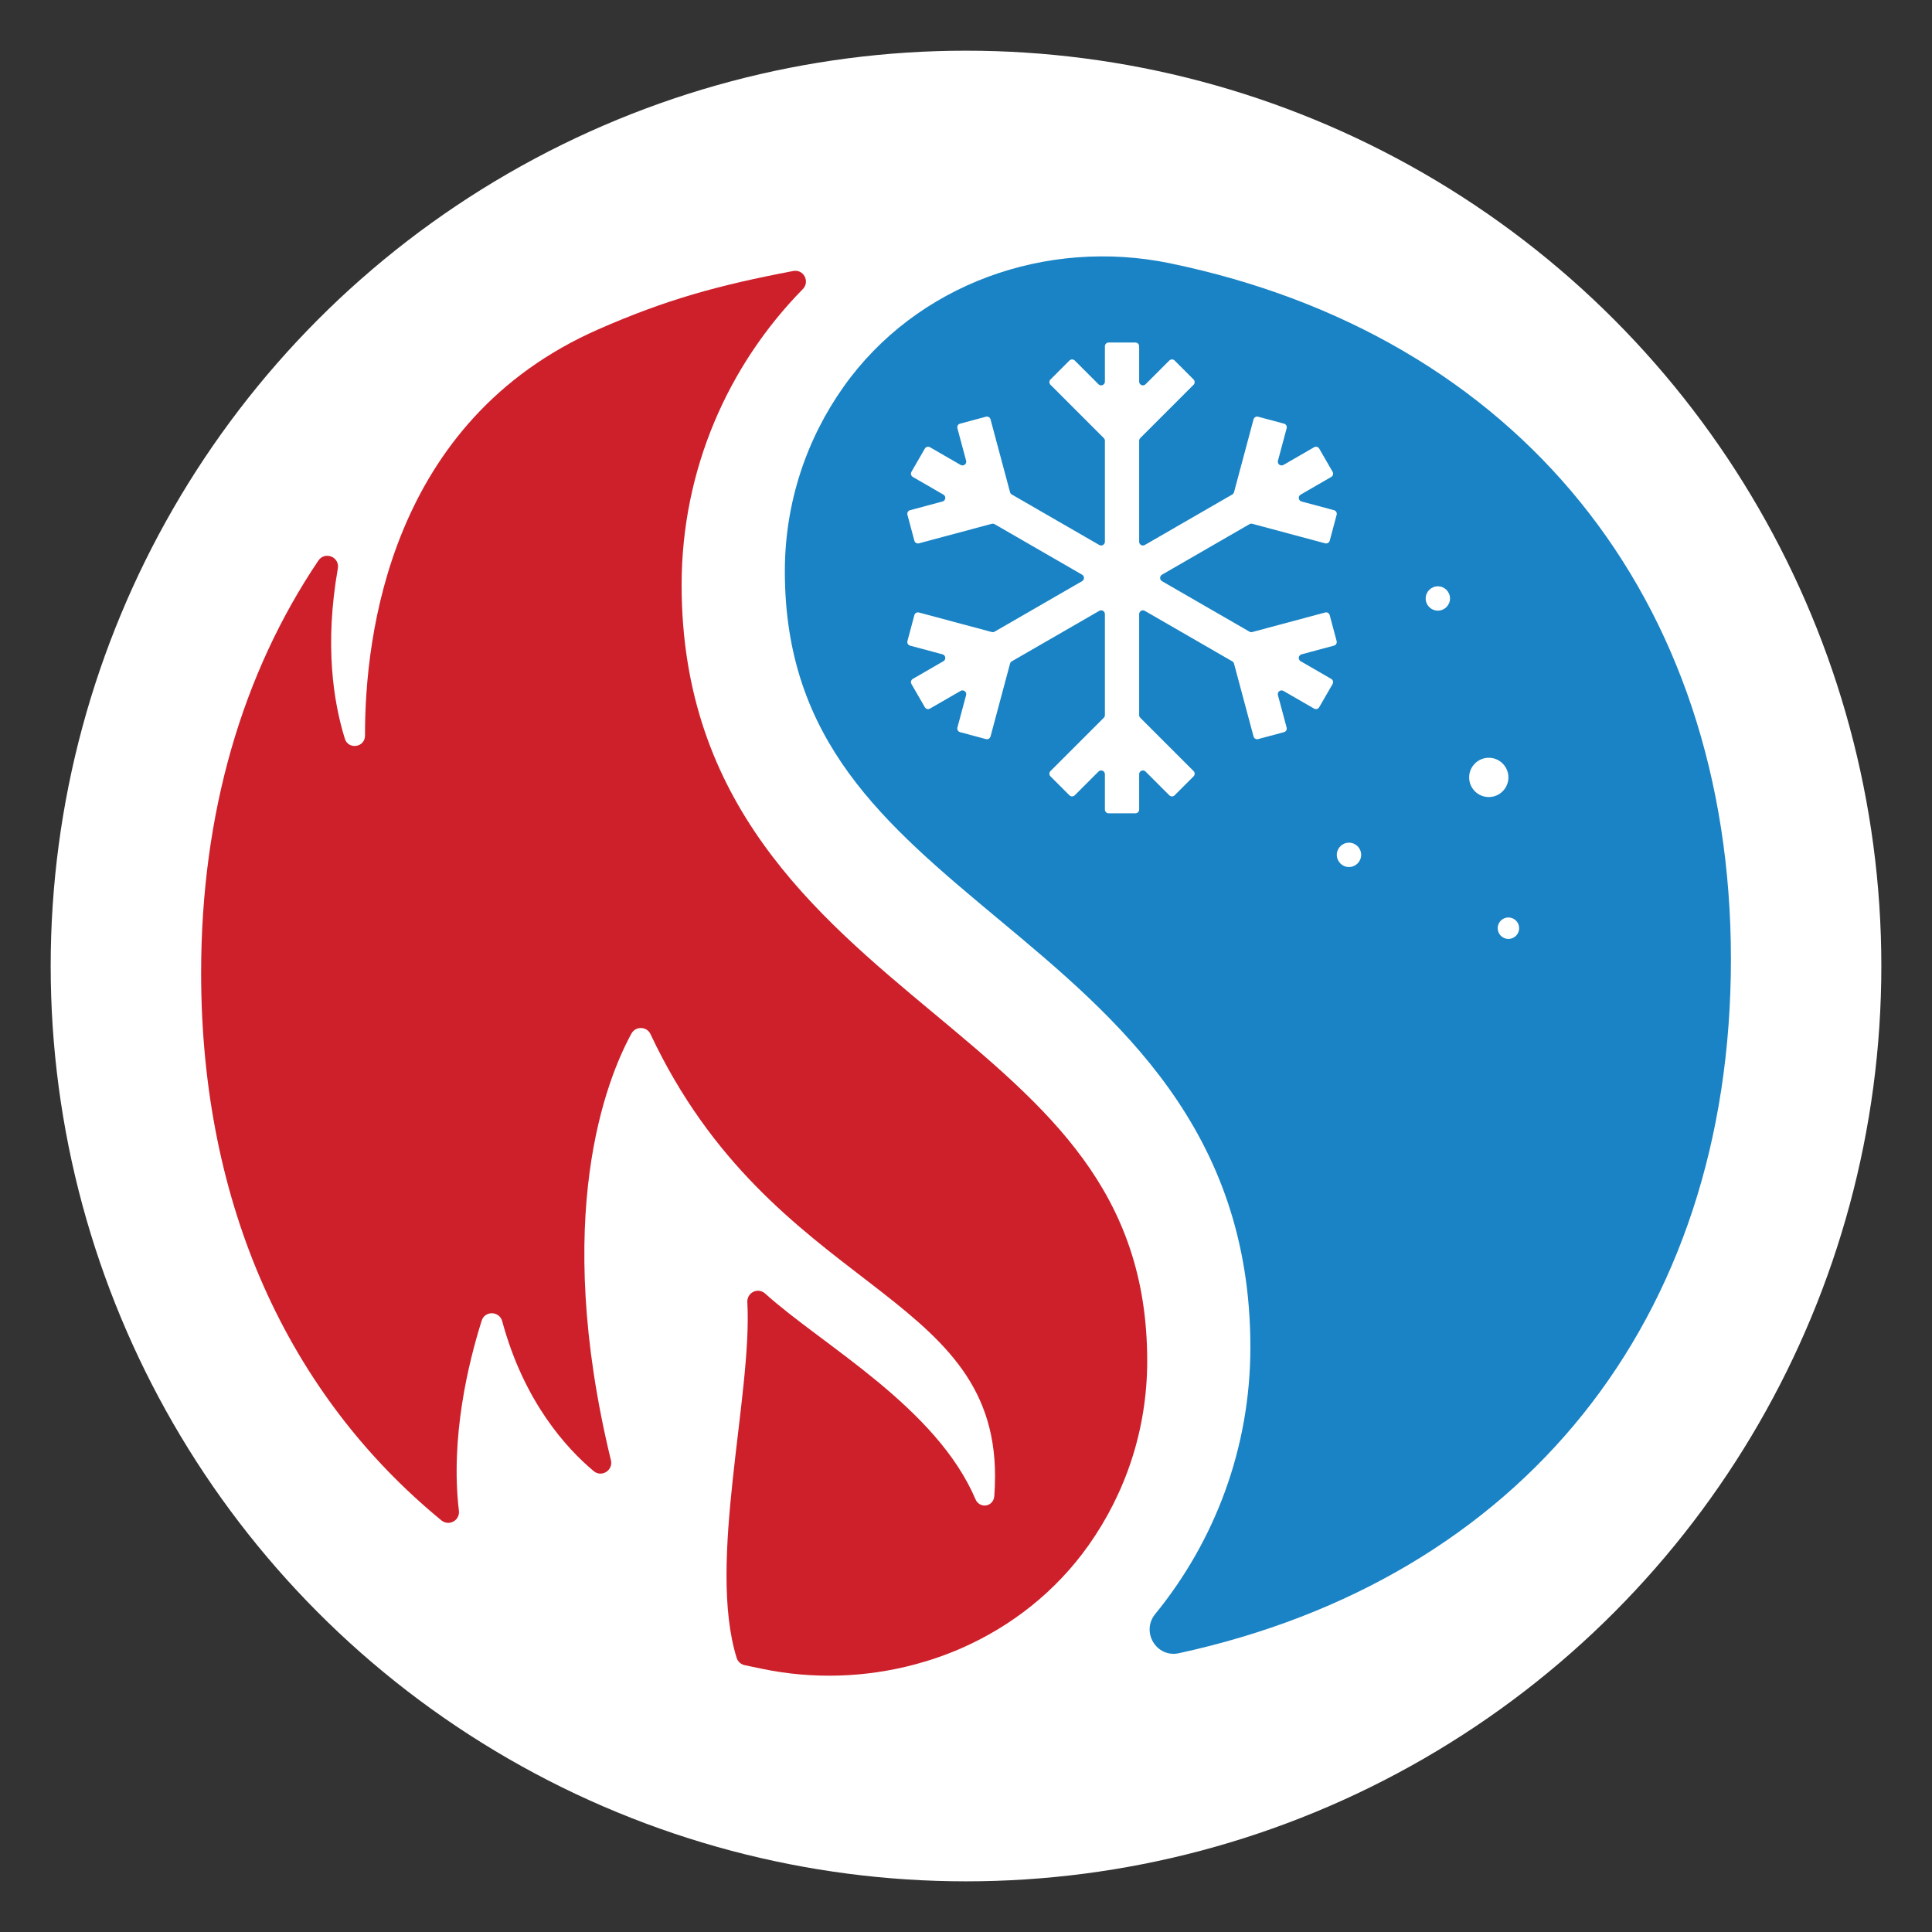
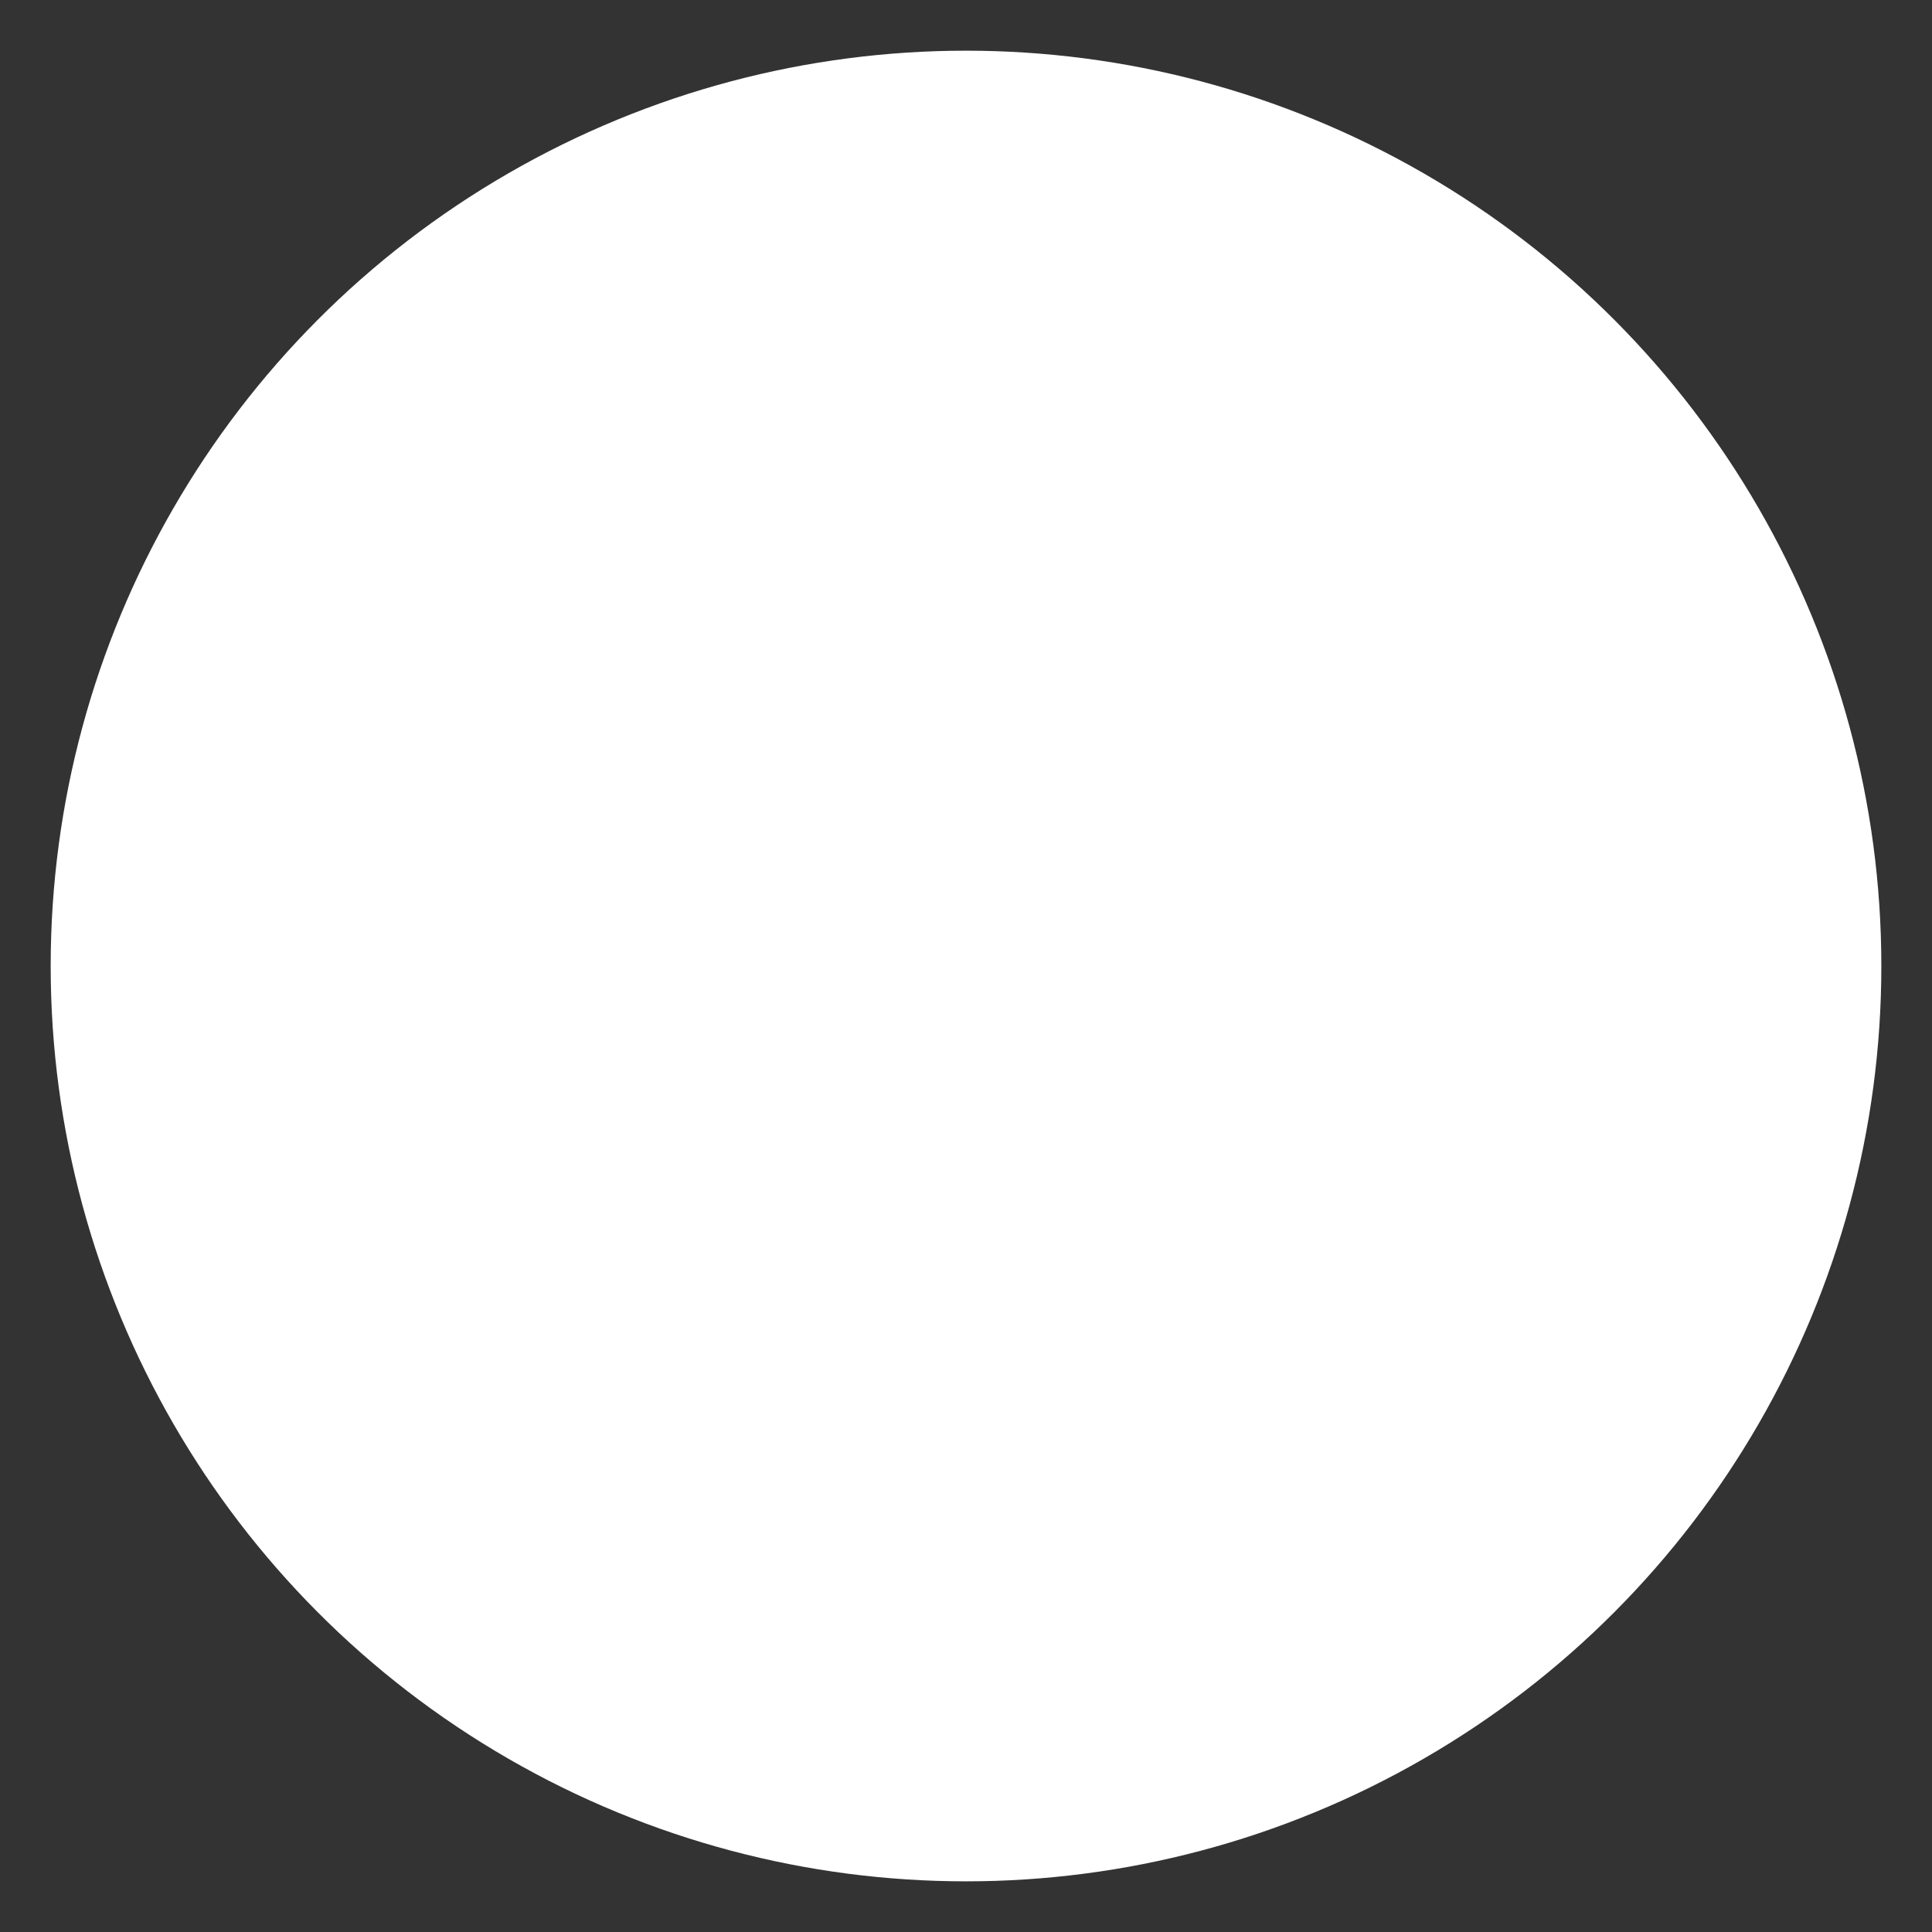
<svg xmlns="http://www.w3.org/2000/svg" id="Artwork" viewBox="0 0 779.13 779.13">
  <rect x="0" y="0" width="779.13" height="779.13" fill="#333333" stroke="none" />
  <defs>
    <style>.cls-1{fill:#1983c5;}.cls-1,.cls-2,.cls-3{stroke-width:0px;}.cls-2{fill:#ce202a;}.cls-3{fill:#fff;}</style>
  </defs>
  <circle class="cls-3" cx="389.57" cy="389.57" r="369.13" />
-   <path class="cls-1" d="M471.94,106.19c-49.85-10.32-102.32,8.28-131.76,49.81-14.9,21.03-23.67,46.69-23.67,74.38,0,68.48,40.03,101.84,86.38,140.47,47.51,39.59,101.35,84.45,101.36,172.42v.02c0,40.77-14.41,78.23-38.37,107.6-5.86,7.18.49,17.78,9.55,15.81,137.47-29.9,222.61-133.58,222.61-279.87s-86.57-251.75-226.1-280.63ZM468.6,234.37l35.27,20.36c.35.2.76.26,1.15.15l29.37-7.87c.81-.22,1.64.26,1.85,1.07l2.79,10.44c.22.81-.26,1.64-1.07,1.85l-13.08,3.51c-1.3.35-1.53,2.1-.37,2.77l12.34,7.13c.72.42.97,1.34.55,2.07l-5.4,9.36c-.42.72-1.34.97-2.07.55l-12.35-7.13c-1.17-.67-2.57.4-2.22,1.7l3.51,13.08c.22.81-.26,1.64-1.07,1.85l-10.43,2.8c-.81.22-1.64-.26-1.85-1.07l-7.87-29.37c-.1-.39-.36-.72-.71-.92l-35.27-20.36c-1.01-.58-2.27.15-2.27,1.31v40.73c0,.4.16.79.44,1.07l21.5,21.5c.59.59.59,1.55,0,2.14l-7.64,7.64c-.59.59-1.55.59-2.14,0l-9.58-9.58c-.95-.95-2.58-.28-2.58,1.07v14.26c0,.84-.68,1.51-1.51,1.51h-10.8c-.84,0-1.51-.68-1.51-1.51v-14.26c0-1.35-1.63-2.02-2.58-1.07l-9.58,9.58c-.59.59-1.55.59-2.14,0l-7.64-7.64c-.59-.59-.59-1.55,0-2.14l21.5-21.5c.28-.28.44-.67.44-1.07v-40.73c0-1.16-1.26-1.89-2.27-1.31l-35.27,20.36c-.35.2-.6.53-.71.92l-7.87,29.37c-.22.81-1.05,1.29-1.85,1.07l-10.44-2.8c-.81-.22-1.29-1.05-1.07-1.85l3.51-13.08c.35-1.3-1.05-2.38-2.22-1.7l-12.35,7.13c-.72.42-1.65.17-2.07-.55l-5.4-9.36c-.42-.72-.17-1.65.55-2.07l12.34-7.13c1.17-.67.94-2.42-.36-2.77l-13.08-3.51c-.81-.22-1.29-1.05-1.07-1.85l2.79-10.44c.22-.81,1.05-1.29,1.85-1.07l29.37,7.87c.39.1.8.05,1.15-.15l35.27-20.36c1.01-.58,1.01-2.04,0-2.62l-35.27-20.36c-.35-.2-.76-.26-1.15-.15l-29.37,7.87c-.81.22-1.64-.26-1.85-1.07l-2.79-10.44c-.22-.81.26-1.64,1.07-1.85l13.08-3.51c1.3-.35,1.53-2.1.36-2.77l-12.34-7.13c-.72-.42-.97-1.34-.55-2.07l5.4-9.36c.42-.72,1.34-.97,2.07-.55l12.35,7.13c1.17.67,2.57-.4,2.22-1.7l-3.51-13.09c-.22-.81.26-1.64,1.07-1.85l10.44-2.8c.81-.22,1.64.26,1.85,1.07l7.87,29.38c.1.39.36.72.71.92l35.27,20.36c1.01.58,2.27-.15,2.27-1.31v-40.73c0-.4-.16-.79-.44-1.07l-21.5-21.5c-.59-.59-.59-1.55,0-2.14l7.64-7.64c.59-.59,1.55-.59,2.14,0l9.58,9.58c.95.95,2.58.28,2.58-1.07v-14.26c0-.84.68-1.51,1.51-1.51h10.8c.84,0,1.51.68,1.51,1.51v14.26c0,1.35,1.63,2.02,2.58,1.07l9.58-9.58c.59-.59,1.55-.59,2.14,0l7.64,7.64c.59.59.59,1.55,0,2.14l-21.5,21.5c-.28.28-.44.67-.44,1.07v40.73c0,1.17,1.26,1.89,2.27,1.31l35.27-20.36c.35-.2.6-.53.71-.92l7.87-29.38c.22-.81,1.05-1.29,1.85-1.07l10.44,2.8c.81.22,1.29,1.05,1.07,1.85l-3.51,13.09c-.35,1.3,1.05,2.38,2.22,1.7l12.35-7.13c.72-.42,1.65-.17,2.07.55l5.4,9.36c.42.72.17,1.65-.55,2.07l-12.34,7.13c-1.17.67-.94,2.42.37,2.77l13.08,3.51c.81.22,1.29,1.05,1.07,1.85l-2.79,10.44c-.22.81-1.05,1.29-1.85,1.07l-29.37-7.87c-.39-.1-.8-.05-1.15.15l-35.27,20.36c-1.01.58-1.01,2.04,0,2.62ZM544.01,349.65c-2.71,0-4.91-2.2-4.91-4.91s2.2-4.91,4.91-4.91,4.91,2.2,4.91,4.91-2.2,4.91-4.91,4.91ZM579.85,246.26c-2.71,0-4.91-2.2-4.91-4.91s2.2-4.91,4.91-4.91,4.91,2.2,4.91,4.91-2.2,4.91-4.91,4.91ZM592.47,313.51c0-4.37,3.55-7.92,7.92-7.92s7.92,3.55,7.92,7.92-3.55,7.92-7.92,7.92-7.92-3.55-7.92-7.92ZM608.31,378.65c-2.39,0-4.33-1.94-4.33-4.33s1.94-4.33,4.33-4.33,4.33,1.94,4.33,4.33-1.94,4.33-4.33,4.33Z" />
-   <path class="cls-2" d="M376.24,408.37c-47.51-39.59-101.36-84.47-101.36-172.44,0-46.43,18.67-88.55,48.86-119.33,3-3.06.34-8.11-3.86-7.31-30.24,5.75-51.34,11.55-78.59,23.53-83.93,36.91-94.17,123.25-94.09,163.81,0,4.81-6.72,5.85-8.14,1.25-4.63-14.93-8.21-37.9-2.82-68.61.82-4.67-5.22-7.11-7.87-3.17-30.52,45.31-47.26,101.64-47.26,166.29,0,93.87,35.33,170.17,96.87,220.72,3.07,2.52,7.55.06,7.08-3.88-3.48-29.57,3.8-59.56,9.19-76.64,1.3-4.11,7.15-3.93,8.28.23,8.79,32.55,25.99,51.32,36.9,60.45,3.19,2.66,7.92-.34,6.94-4.38-23.91-98.56-1.8-153.63,8.27-172.07,1.69-3.09,6.19-2.97,7.69.22,49.14,104.42,138.95,102.47,138.95,178.24,0,2.94-.13,5.63-.31,8.17h-.02c-.12,2.06-1.79,3.7-3.87,3.7-1.61,0-3-.98-3.6-2.37,0,0-.01,0-.02,0-15.82-37.36-61.82-62.27-84.9-83.12-2.89-2.61-7.39-.4-7.18,3.49,2.08,37.45-16.3,105.01-4.29,143.48.47,1.5,1.75,2.59,3.29,2.91l6.83,1.43c20.72,4.32,41.88,3.55,61.66-1.72,6.39-1.7,12.64-3.86,18.68-6.5,20.25-8.86,38.19-22.87,51.44-41.57,14.89-21.02,23.65-46.67,23.65-74.34,0-68.47-40.03-101.83-86.38-140.46Z" />
</svg>